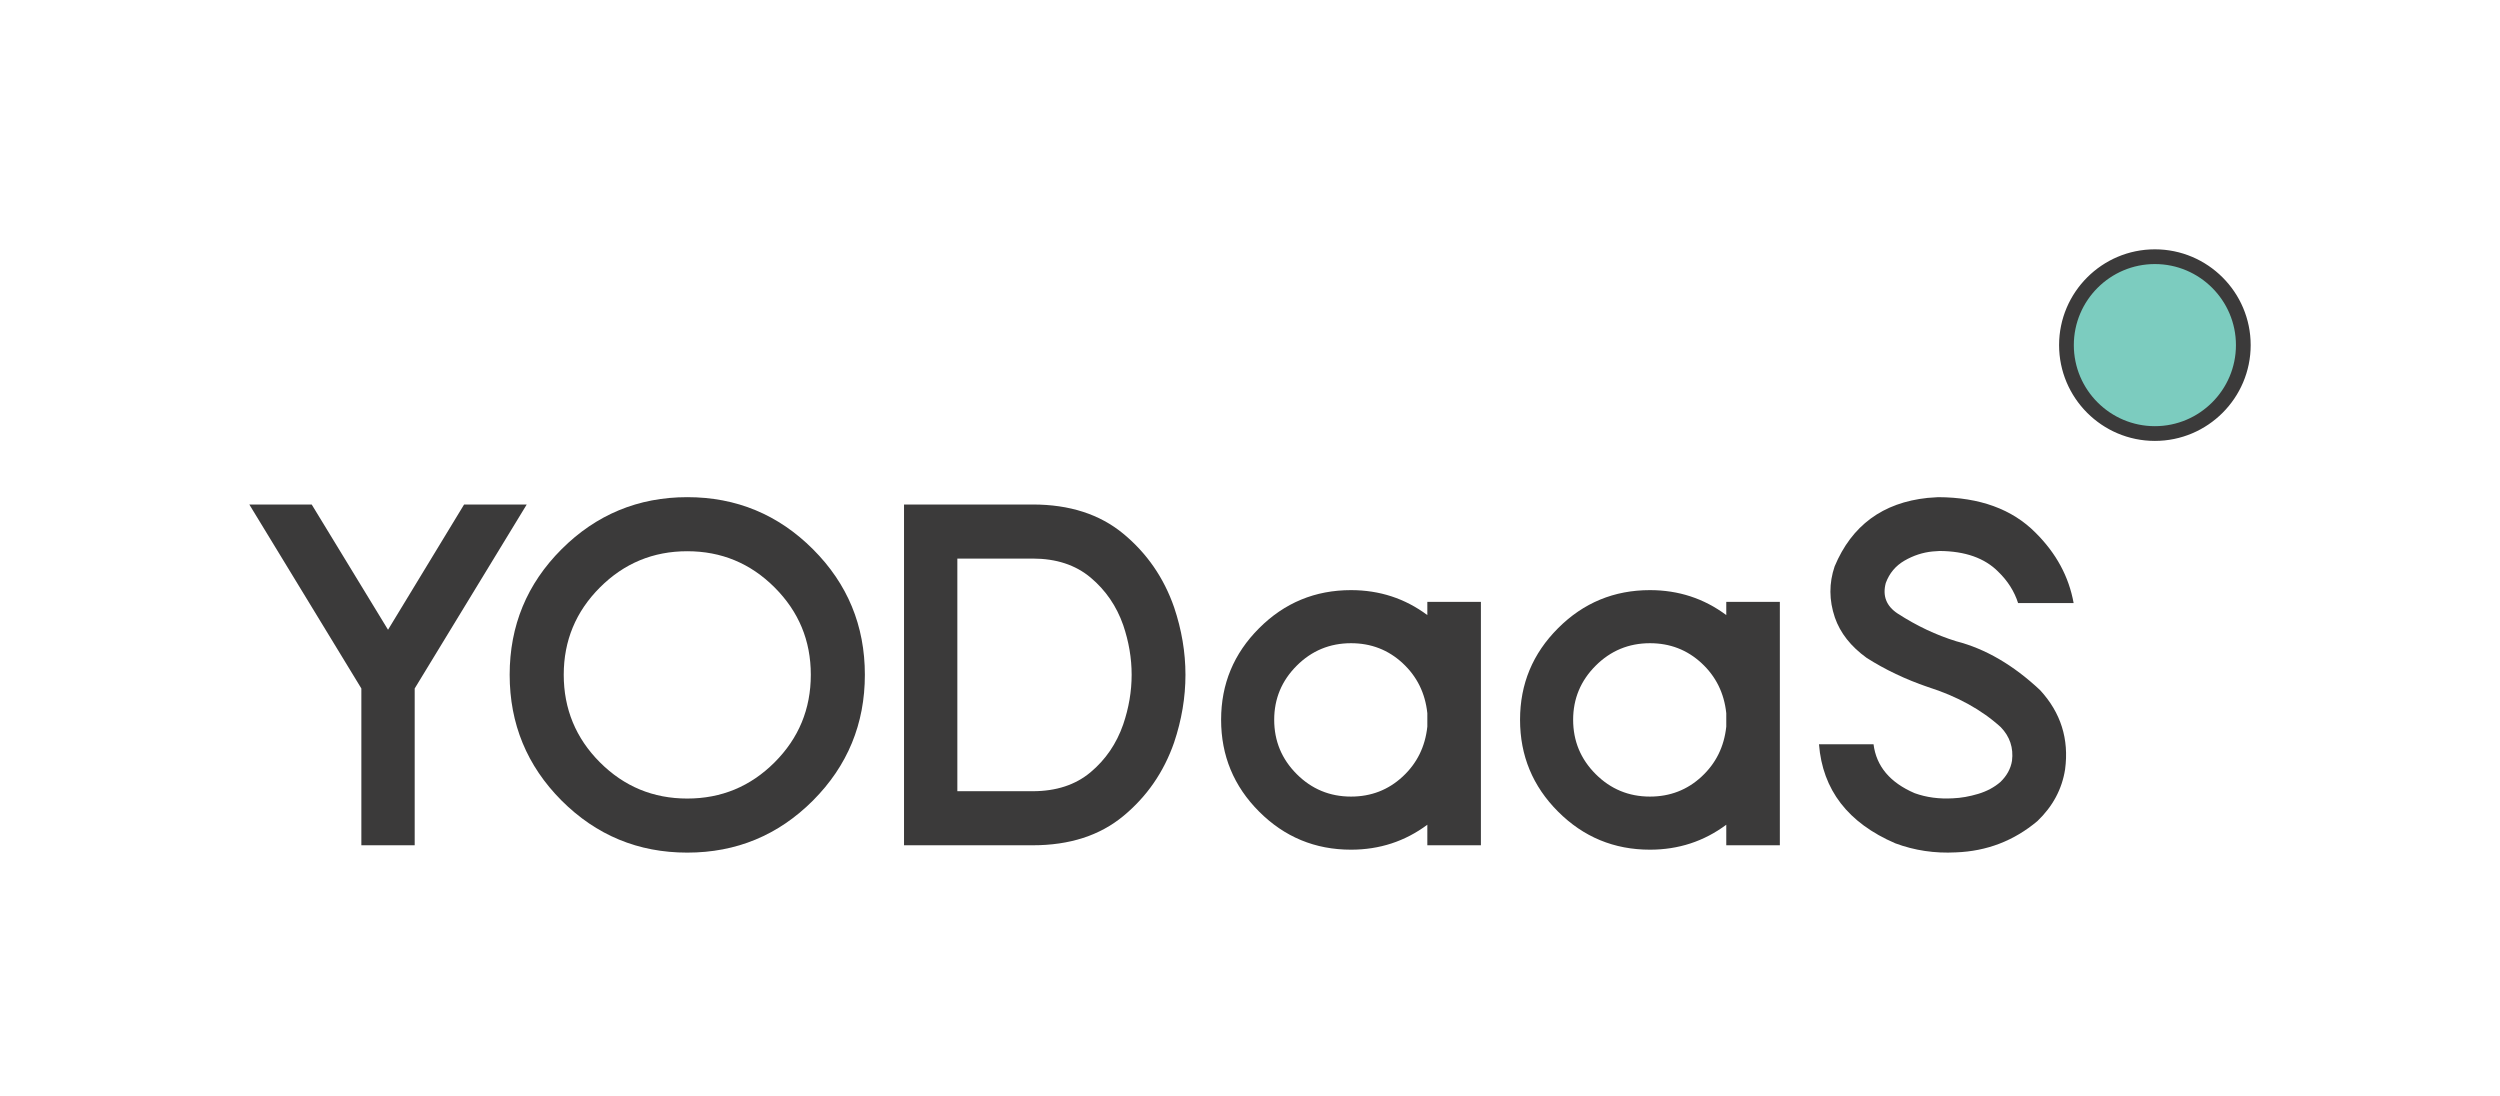
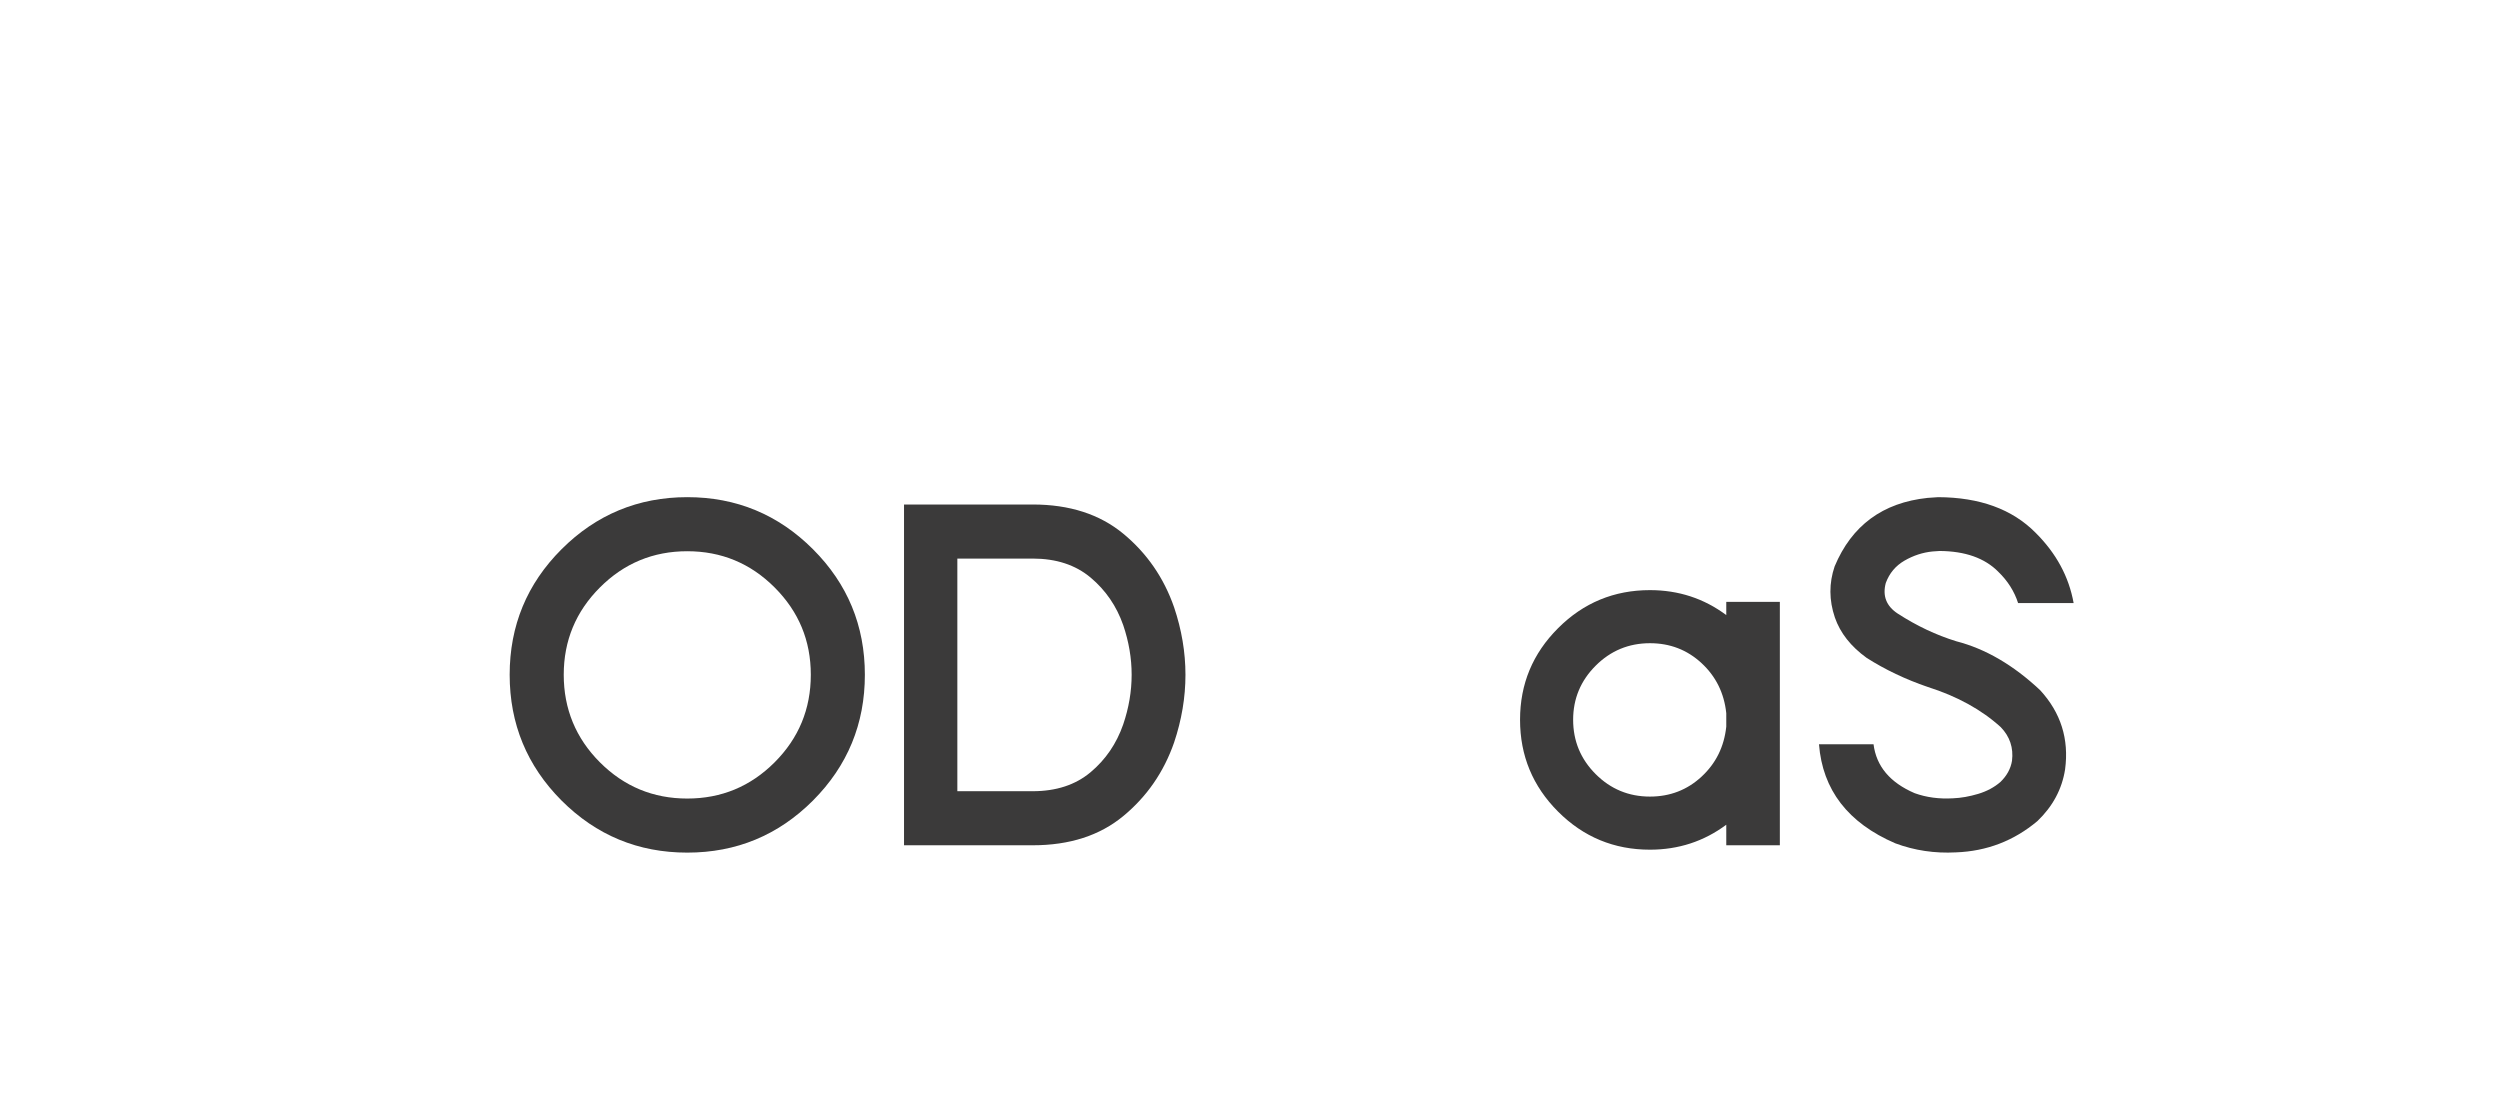
<svg xmlns="http://www.w3.org/2000/svg" id="Layer_1" viewBox="0 0 714.28 313.04">
  <defs>
    <style>.cls-1{fill:#7cccbf;}.cls-2{fill:#3b3a3a;}</style>
  </defs>
-   <circle class="cls-1" cx="615.676" cy="98.603" r="25.264" />
-   <path class="cls-2" d="M615.676,125.973c-15.092,0-27.369-12.277-27.369-27.369s12.277-27.369,27.369-27.369,27.369,12.277,27.369,27.369-12.277,27.369-27.369,27.369ZM615.676,75.445c-12.77,0-23.159,10.389-23.159,23.159s10.389,23.159,23.159,23.159,23.159-10.389,23.159-23.159-10.389-23.159-23.159-23.159Z" />
-   <path class="cls-2" d="M103.244,196.703l-32.01-52.56h17.822l21.808,35.786,21.735-35.786h17.893l-32.01,52.56v44.802h-15.238v-44.802Z" />
  <path class="cls-2" d="M232.285,156.933c9.879,9.879,14.818,21.831,14.818,35.857s-4.939,26-14.818,35.926c-9.924,9.924-21.9,14.887-35.924,14.887s-26.002-4.963-35.926-14.887c-9.879-9.926-14.818-21.9-14.818-35.926s4.939-25.978,14.818-35.857,21.9-14.887,35.926-14.887,26,4.963,35.924,14.887ZM196.362,157.493c-9.741,0-18.057,3.449-24.953,10.344-6.897,6.897-10.344,15.213-10.344,24.953s3.447,18.126,10.344,25.022c6.895,6.897,15.211,10.344,24.953,10.344s18.055-3.447,24.951-10.344c6.895-6.895,10.346-15.238,10.346-25.022s-3.451-18.055-10.346-24.953c-6.895-6.895-15.213-10.344-24.951-10.344Z" />
  <path class="cls-2" d="M295.053,144.143c10.529,0,19.161,2.785,25.894,8.353,6.733,5.568,11.568,12.569,14.503,21.003,4.334,12.861,4.334,25.744,0,38.652-2.935,8.434-7.77,15.435-14.503,21.003-6.733,5.57-15.366,8.353-25.894,8.353h-36.764v-97.362h36.764ZM311.582,165.006c-4.309-3.609-9.82-5.416-16.529-5.416h-21.528v66.468h21.528c6.709,0,12.219-1.805,16.529-5.416,4.309-3.611,7.421-8.166,9.331-13.665,3.215-9.459,3.215-18.918,0-28.377-1.91-5.452-5.022-9.983-9.331-13.596Z" />
-   <path class="cls-2" d="M423.113,171.96v69.546h-15.307v-5.87c-6.384,4.752-13.653,7.129-21.806,7.129-10.251,0-19.001-3.623-26.246-10.87-7.246-7.244-10.868-15.993-10.868-26.243s3.621-18.93,10.868-26.177c7.244-7.244,15.995-10.868,26.246-10.868,8.154,0,15.423,2.375,21.806,7.129v-3.775h15.307ZM407.806,203.763c-.605-5.732-2.959-10.496-7.06-14.294-4.1-3.798-9.014-5.696-14.747-5.696-6.057,0-11.231,2.143-15.516,6.43-4.289,4.287-6.43,9.435-6.43,15.447,0,6.057,2.141,11.229,6.43,15.516,4.285,4.287,9.459,6.43,15.516,6.43,5.732,0,10.646-1.898,14.747-5.698,4.1-3.796,6.455-8.562,7.06-14.292v-3.844Z" />
  <path class="cls-2" d="M508.524,171.96v69.546h-15.307v-5.87c-6.384,4.752-13.653,7.129-21.806,7.129-10.251,0-19.001-3.623-26.246-10.87-7.246-7.244-10.868-15.993-10.868-26.243s3.621-18.93,10.868-26.177c7.244-7.244,15.995-10.868,26.246-10.868,8.154,0,15.423,2.375,21.806,7.129v-3.775h15.307ZM493.217,203.763c-.605-5.732-2.959-10.496-7.06-14.294-4.1-3.798-9.014-5.696-14.747-5.696-6.057,0-11.231,2.143-15.516,6.43-4.289,4.287-6.43,9.435-6.43,15.447,0,6.057,2.141,11.229,6.43,15.516,4.285,4.287,9.459,6.43,15.516,6.43,5.732,0,10.646-1.898,14.747-5.698,4.1-3.796,6.455-8.562,7.06-14.292v-3.844Z" />
  <path class="cls-2" d="M570.94,163.363c-3.869-3.913-9.461-5.895-16.774-5.941-.607.047-1.283.095-2.028.14-2.795.28-5.464,1.153-8.004,2.62-2.539,1.47-4.321,3.601-5.347,6.396-.978,3.682.162,6.595,3.424,8.736,5.405,3.495,10.973,6.128,16.705,7.898,8.341,2.143,16.332,6.804,23.974,13.979,5.917,6.43,8.294,13.979,7.129,22.647-.885,5.637-3.52,10.553-7.898,14.747-6.711,5.639-14.469,8.621-23.274,8.947-6.059.325-11.838-.538-17.335-2.586-13.515-5.826-20.783-15.26-21.806-28.308h15.585c.792,6.29,4.707,10.951,11.742,13.979,3.355,1.212,7.013,1.701,10.973,1.468,2.284-.093,4.671-.514,7.165-1.258,2.493-.745,4.624-1.888,6.394-3.424,1.819-1.77,2.913-3.775,3.286-6.012.465-3.727-.607-6.942-3.215-9.644-5.499-4.987-12.441-8.807-20.828-11.464-6.386-2.188-12.209-4.961-17.475-8.316-4.52-3.262-7.549-7.106-9.085-11.533-1.679-4.939-1.701-9.808-.071-14.607,4.894-11.696,13.746-18.22,26.56-19.571.978-.093,1.981-.162,3.006-.209,11.883.047,21.153,3.424,27.819,10.135,5.917,5.87,9.55,12.581,10.902,20.13h-15.865c-1.074-3.355-2.959-6.337-5.661-8.947Z" />
</svg>